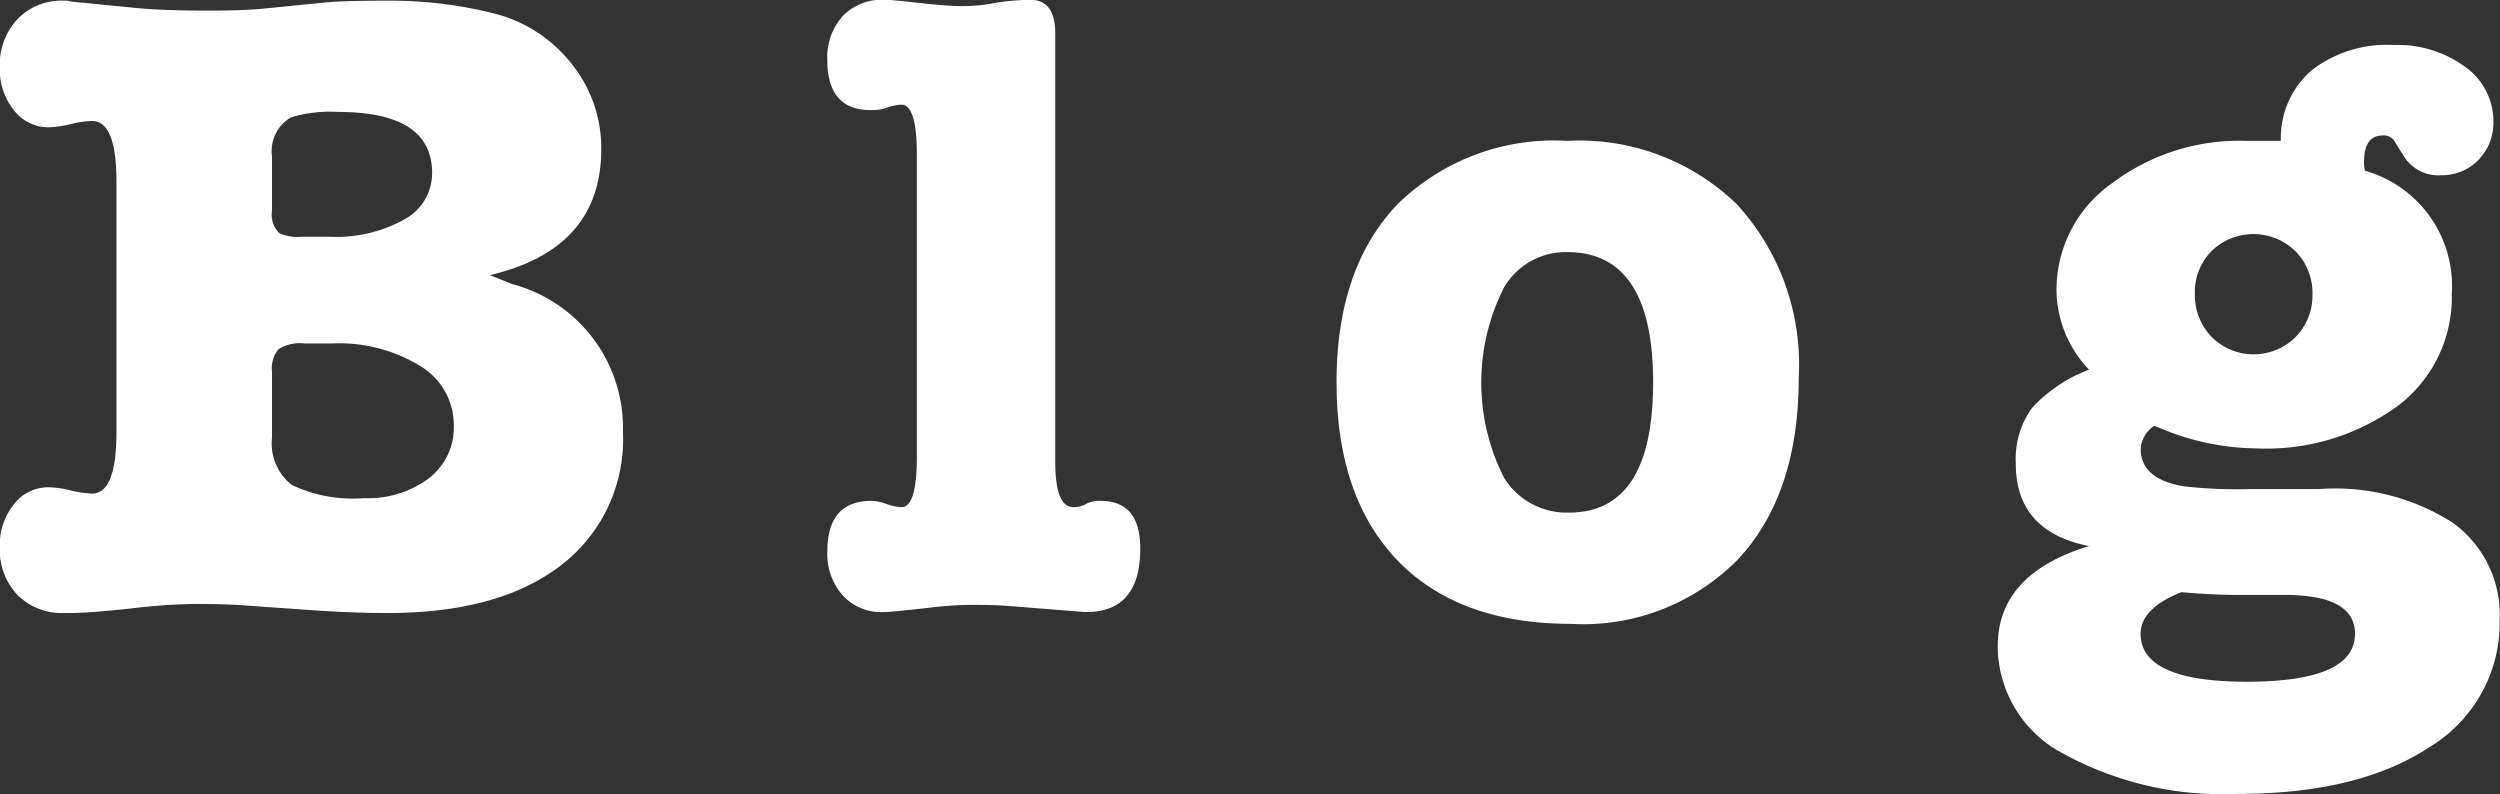
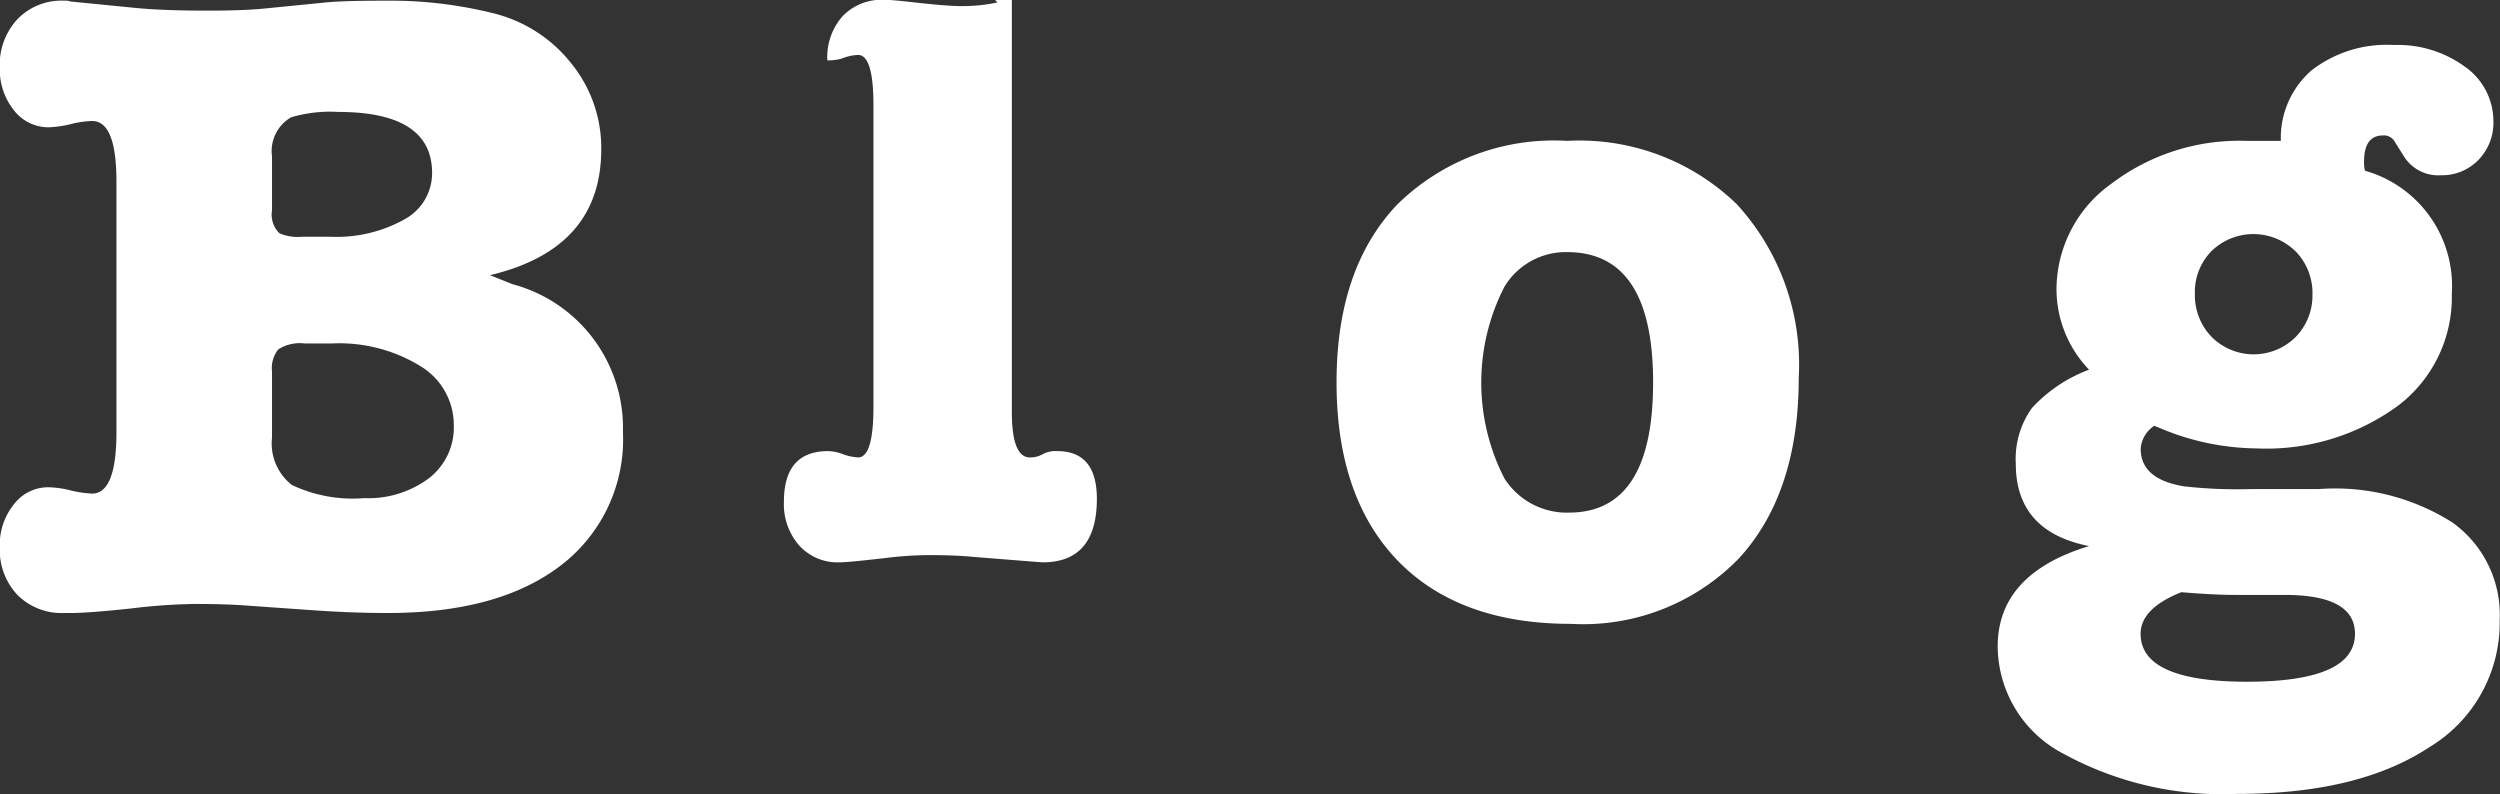
<svg xmlns="http://www.w3.org/2000/svg" width="110.563" height="35.12" viewBox="0 0 110.563 35.12">
  <rect x="0" y="0" width="110.563" height="35.12" fill="#333333" stroke="none" />
  <defs>
    <style>.cls-1{fill:#fff;fill-rule:evenodd}</style>
  </defs>
-   <path id="common_txt-blog.svg" data-name="common/txt-blog.svg" class="cls-1" d="M670.145 4565.75a6.305 6.305 0 0 0-3.44-2.22 18.808 18.808 0 0 0-4.76-.56c-1.174 0-2.067.02-2.68.08l-2.72.27q-.921.09-2.48.09-2 0-3.2-.12l-2.84-.28a1.3 1.3 0 0 1-.16-.04h-.16a2.7 2.7 0 0 0-2.06.82 2.966 2.966 0 0 0-.78 2.14 2.892 2.892 0 0 0 .62 1.88 1.93 1.93 0 0 0 1.54.76 4.979 4.979 0 0 0 .98-.14 4.219 4.219 0 0 1 .94-.14c.72 0 1.08.89 1.08 2.68v11.08c0 1.81-.36 2.72-1.08 2.72a4.916 4.916 0 0 1-.94-.14 4.318 4.318 0 0 0-.98-.14 1.9 1.9 0 0 0-1.54.76 2.855 2.855 0 0 0-.62 1.88 2.917 2.917 0 0 0 .78 2.12 2.758 2.758 0 0 0 2.06.8h.32c.533 0 1.413-.07 2.64-.2a26.174 26.174 0 0 1 2.8-.2c.88 0 1.693.02 2.44.08l2.84.2q1.719.12 3.28.12 4.92 0 7.66-2.11a7.011 7.011 0 0 0 2.74-5.9 6.574 6.574 0 0 0-4.88-6.53l-1-.4c3.28-.78 4.92-2.63 4.92-5.57a5.929 5.929 0 0 0-1.32-3.79zm-13.24 4.11a1.726 1.726 0 0 1 .84-1.73 6.027 6.027 0 0 1 2.08-.24q4.159 0 4.16 2.7a2.324 2.324 0 0 1-1.22 2.05 6.17 6.17 0 0 1-3.3.77h-1.24a1.977 1.977 0 0 1-1-.16 1.161 1.161 0 0 1-.32-1.01v-2.38zm6.94 14.23a4.479 4.479 0 0 1-2.86.88 6.311 6.311 0 0 1-3.2-.58 2.334 2.334 0 0 1-.88-2.1v-2.92a1.317 1.317 0 0 1 .28-.98 1.755 1.755 0 0 1 1.16-.26h1.2a6.865 6.865 0 0 1 3.92 1 3.04 3.04 0 0 1 1.48 2.64 2.831 2.831 0 0 1-1.1 2.32zm25.139-21.04a7.459 7.459 0 0 1-1.6.16c-.454 0-1.134-.06-2.04-.16q-1.041-.12-1.36-.12a2.409 2.409 0 0 0-1.84.72 2.73 2.73 0 0 0-.68 1.96c0 1.46.64 2.2 1.92 2.2a2.192 2.192 0 0 0 .64-.08 2.129 2.129 0 0 1 .72-.16c.453 0 .68.74.68 2.24v13.32c0 1.49-.227 2.24-.68 2.24a2.361 2.361 0 0 1-.66-.14 2.046 2.046 0 0 0-.66-.14c-1.307 0-1.96.74-1.96 2.24a2.763 2.763 0 0 0 .68 1.94 2.292 2.292 0 0 0 1.76.74c.293 0 1-.07 2.12-.2a15.81 15.81 0 0 1 1.88-.12c.693 0 1.346.02 1.96.08q3 .24 3.04.24c1.6 0 2.4-.94 2.4-2.81 0-1.41-.587-2.11-1.76-2.11a1.2 1.2 0 0 0-.64.14 1.126 1.126 0 0 1-.56.14q-.8 0-.8-2.01v-18.95c0-.99-.374-1.48-1.12-1.48a11.847 11.847 0 0 0-1.44.12zm32.78 24.6q2.66-2.88 2.66-8a10.491 10.491 0 0 0-2.74-7.68 10 10 0 0 0-7.5-2.8 9.876 9.876 0 0 0-7.52 2.82q-2.681 2.82-2.68 7.86 0 5.07 2.7 7.88c1.8 1.86 4.353 2.8 7.66 2.8a9.6 9.6 0 0 0 7.42-2.88zm-3.78-7.8q0 5.76-3.72 5.76a3.26 3.26 0 0 1-2.86-1.52 9.281 9.281 0 0 1 0-8.46 3.165 3.165 0 0 1 2.78-1.54q3.8 0 3.8 5.76zm20.26-8.78a5.752 5.752 0 0 0-2.42 4.7 5.157 5.157 0 0 0 1.44 3.52 6.519 6.519 0 0 0-2.531 1.7 3.873 3.873 0 0 0-.709 2.46q0 3 3.24 3.64-4.041 1.23-4.04 4.44a5.381 5.381 0 0 0 2.9 4.74 14.659 14.659 0 0 0 7.7 1.78q5.36 0 8.48-2.06a6.42 6.42 0 0 0 3.12-5.62 5.021 5.021 0 0 0-2.086-4.32 9.7 9.7 0 0 0-5.934-1.48H744.4a21.143 21.143 0 0 1-2.927-.12c-1.284-.21-1.925-.76-1.925-1.66a1.319 1.319 0 0 1 .6-1.02l.2.08a11.179 11.179 0 0 0 4.293.92 9.874 9.874 0 0 0 6.278-1.88 6.019 6.019 0 0 0 2.387-4.96 5.294 5.294 0 0 0-3.84-5.44 1.423 1.423 0 0 1-.04-.4c0-.78.28-1.16.84-1.16a.547.547 0 0 1 .52.28l.4.64a1.787 1.787 0 0 0 1.64.84 2.23 2.23 0 0 0 1.66-.68 2.34 2.34 0 0 0 .66-1.68 2.941 2.941 0 0 0-1.26-2.44 5.031 5.031 0 0 0-3.14-.96 5.433 5.433 0 0 0-3.64 1.12 3.96 3.96 0 0 0-1.36 3.12h-1.52a9.364 9.364 0 0 0-5.982 1.9zm8.16 2.99a2.645 2.645 0 0 1 .74 1.91 2.617 2.617 0 0 1-.74 1.87 2.631 2.631 0 0 1-3.72 0 2.657 2.657 0 0 1-.74-1.91 2.578 2.578 0 0 1 .74-1.89 2.656 2.656 0 0 1 3.716.02zm-1.58 15.19h1.08c2.08 0 3.12.57 3.12 1.72q0 2.115-4.76 2.12-4.721 0-4.72-2.12c0-.75.6-1.36 1.8-1.84q1.44.12 2.4.12h1.08z" transform="translate(-644.875 -4562.94)" />
+   <path id="common_txt-blog.svg" data-name="common/txt-blog.svg" class="cls-1" d="M670.145 4565.75a6.305 6.305 0 0 0-3.44-2.22 18.808 18.808 0 0 0-4.76-.56c-1.174 0-2.067.02-2.68.08l-2.72.27q-.921.09-2.48.09-2 0-3.2-.12l-2.84-.28a1.3 1.3 0 0 1-.16-.04h-.16a2.7 2.7 0 0 0-2.06.82 2.966 2.966 0 0 0-.78 2.14 2.892 2.892 0 0 0 .62 1.88 1.93 1.93 0 0 0 1.54.76 4.979 4.979 0 0 0 .98-.14 4.219 4.219 0 0 1 .94-.14c.72 0 1.08.89 1.08 2.68v11.08c0 1.81-.36 2.72-1.08 2.72a4.916 4.916 0 0 1-.94-.14 4.318 4.318 0 0 0-.98-.14 1.9 1.9 0 0 0-1.54.76 2.855 2.855 0 0 0-.62 1.88 2.917 2.917 0 0 0 .78 2.12 2.758 2.758 0 0 0 2.06.8h.32c.533 0 1.413-.07 2.64-.2a26.174 26.174 0 0 1 2.8-.2c.88 0 1.693.02 2.44.08l2.84.2q1.719.12 3.28.12 4.92 0 7.66-2.11a7.011 7.011 0 0 0 2.74-5.9 6.574 6.574 0 0 0-4.88-6.53l-1-.4c3.28-.78 4.92-2.63 4.92-5.57a5.929 5.929 0 0 0-1.32-3.79zm-13.24 4.11a1.726 1.726 0 0 1 .84-1.73 6.027 6.027 0 0 1 2.08-.24q4.159 0 4.16 2.7a2.324 2.324 0 0 1-1.22 2.05 6.17 6.17 0 0 1-3.3.77h-1.24a1.977 1.977 0 0 1-1-.16 1.161 1.161 0 0 1-.32-1.01v-2.38zm6.94 14.23a4.479 4.479 0 0 1-2.86.88 6.311 6.311 0 0 1-3.2-.58 2.334 2.334 0 0 1-.88-2.1v-2.92a1.317 1.317 0 0 1 .28-.98 1.755 1.755 0 0 1 1.16-.26h1.2a6.865 6.865 0 0 1 3.92 1 3.04 3.04 0 0 1 1.48 2.64 2.831 2.831 0 0 1-1.1 2.32zm25.139-21.04a7.459 7.459 0 0 1-1.6.16c-.454 0-1.134-.06-2.04-.16q-1.041-.12-1.36-.12a2.409 2.409 0 0 0-1.84.72 2.73 2.73 0 0 0-.68 1.96a2.192 2.192 0 0 0 .64-.08 2.129 2.129 0 0 1 .72-.16c.453 0 .68.74.68 2.24v13.32c0 1.49-.227 2.24-.68 2.24a2.361 2.361 0 0 1-.66-.14 2.046 2.046 0 0 0-.66-.14c-1.307 0-1.96.74-1.96 2.24a2.763 2.763 0 0 0 .68 1.94 2.292 2.292 0 0 0 1.76.74c.293 0 1-.07 2.12-.2a15.81 15.81 0 0 1 1.88-.12c.693 0 1.346.02 1.96.08q3 .24 3.04.24c1.6 0 2.4-.94 2.4-2.81 0-1.41-.587-2.11-1.76-2.11a1.2 1.2 0 0 0-.64.14 1.126 1.126 0 0 1-.56.14q-.8 0-.8-2.01v-18.95c0-.99-.374-1.48-1.12-1.48a11.847 11.847 0 0 0-1.44.12zm32.78 24.6q2.66-2.88 2.66-8a10.491 10.491 0 0 0-2.74-7.68 10 10 0 0 0-7.5-2.8 9.876 9.876 0 0 0-7.52 2.82q-2.681 2.82-2.68 7.86 0 5.07 2.7 7.88c1.8 1.86 4.353 2.8 7.66 2.8a9.6 9.6 0 0 0 7.42-2.88zm-3.78-7.8q0 5.76-3.72 5.76a3.26 3.26 0 0 1-2.86-1.52 9.281 9.281 0 0 1 0-8.46 3.165 3.165 0 0 1 2.78-1.54q3.8 0 3.8 5.76zm20.26-8.78a5.752 5.752 0 0 0-2.42 4.7 5.157 5.157 0 0 0 1.44 3.52 6.519 6.519 0 0 0-2.531 1.7 3.873 3.873 0 0 0-.709 2.46q0 3 3.24 3.64-4.041 1.23-4.04 4.44a5.381 5.381 0 0 0 2.9 4.74 14.659 14.659 0 0 0 7.7 1.78q5.36 0 8.48-2.06a6.42 6.42 0 0 0 3.12-5.62 5.021 5.021 0 0 0-2.086-4.32 9.7 9.7 0 0 0-5.934-1.48H744.4a21.143 21.143 0 0 1-2.927-.12c-1.284-.21-1.925-.76-1.925-1.66a1.319 1.319 0 0 1 .6-1.02l.2.08a11.179 11.179 0 0 0 4.293.92 9.874 9.874 0 0 0 6.278-1.88 6.019 6.019 0 0 0 2.387-4.96 5.294 5.294 0 0 0-3.84-5.44 1.423 1.423 0 0 1-.04-.4c0-.78.28-1.16.84-1.16a.547.547 0 0 1 .52.28l.4.64a1.787 1.787 0 0 0 1.64.84 2.23 2.23 0 0 0 1.66-.68 2.34 2.34 0 0 0 .66-1.68 2.941 2.941 0 0 0-1.26-2.44 5.031 5.031 0 0 0-3.14-.96 5.433 5.433 0 0 0-3.64 1.12 3.96 3.96 0 0 0-1.36 3.12h-1.52a9.364 9.364 0 0 0-5.982 1.9zm8.16 2.99a2.645 2.645 0 0 1 .74 1.91 2.617 2.617 0 0 1-.74 1.87 2.631 2.631 0 0 1-3.72 0 2.657 2.657 0 0 1-.74-1.91 2.578 2.578 0 0 1 .74-1.89 2.656 2.656 0 0 1 3.716.02zm-1.58 15.19h1.08c2.08 0 3.12.57 3.12 1.72q0 2.115-4.76 2.12-4.721 0-4.72-2.12c0-.75.6-1.36 1.8-1.84q1.44.12 2.4.12h1.08z" transform="translate(-644.875 -4562.94)" />
</svg>